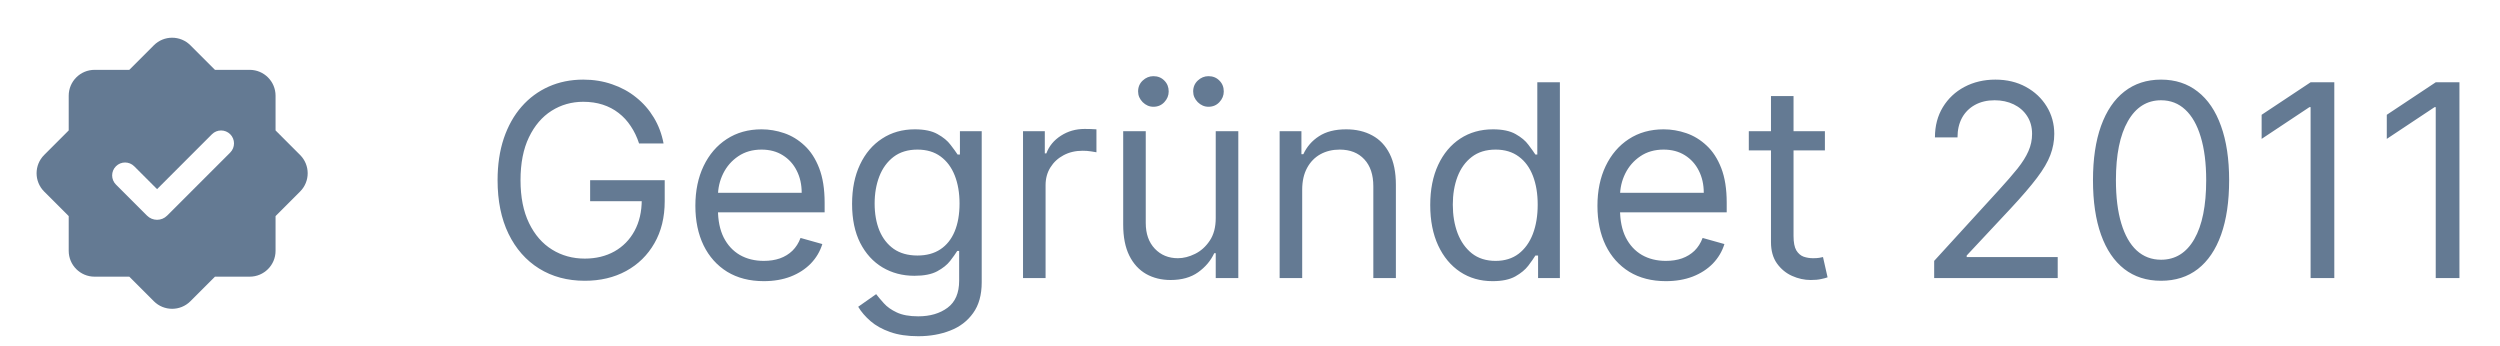
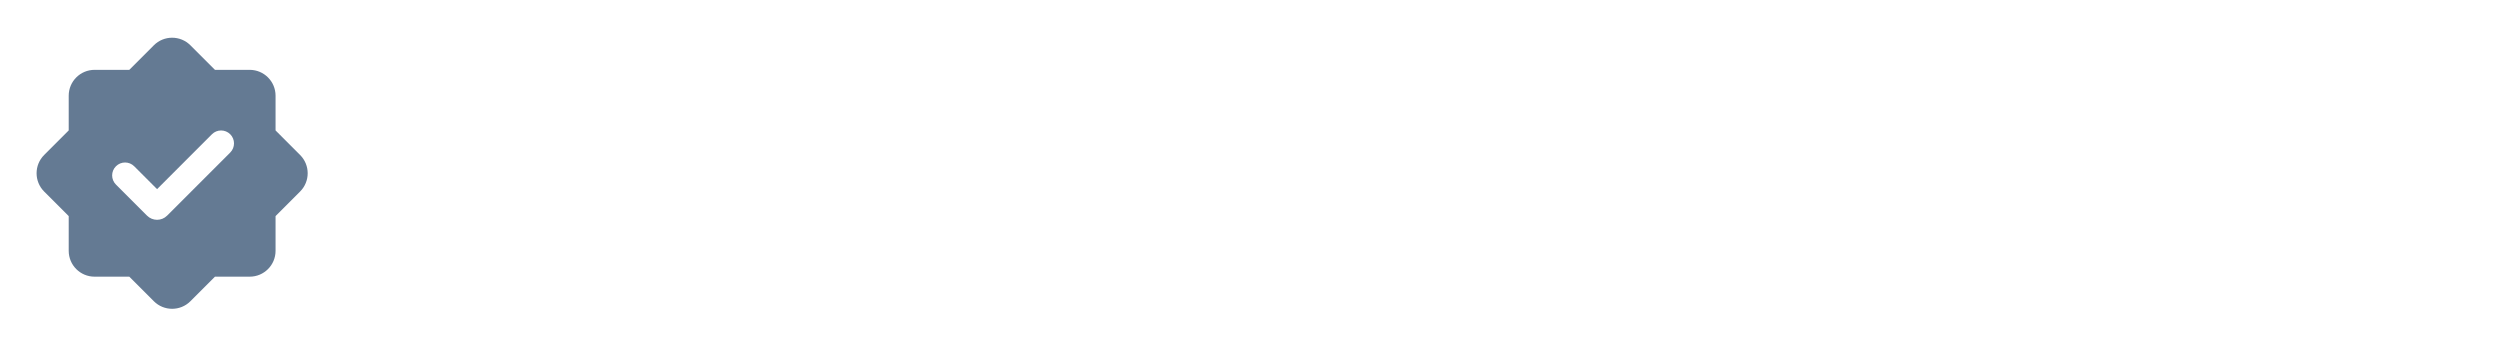
<svg xmlns="http://www.w3.org/2000/svg" width="130" height="18" viewBox="0 0 130 18" fill="none">
  <path fill-rule="evenodd" clip-rule="evenodd" d="M9.901 2.355C9.376 1.83 8.525 1.83 8 2.355L6.723 3.632H4.917C4.175 3.632 3.573 4.234 3.573 4.976V6.782L2.296 8.059C1.771 8.584 1.771 9.435 2.296 9.96L3.573 11.237V13.043C3.573 13.786 4.175 14.387 4.917 14.387H6.723L8 15.664C8.525 16.189 9.376 16.189 9.901 15.664L11.178 14.387H12.984C13.727 14.387 14.329 13.786 14.329 13.043V11.237L15.605 9.96C16.131 9.435 16.131 8.584 15.605 8.059L14.329 6.782V4.976C14.329 4.234 13.727 3.632 12.984 3.632L11.178 3.632L9.901 2.355ZM11.972 7.932C12.234 7.669 12.234 7.244 11.972 6.981C11.709 6.719 11.283 6.719 11.021 6.981L8.168 9.835L6.979 8.646C6.717 8.384 6.291 8.384 6.029 8.646C5.766 8.909 5.766 9.334 6.029 9.597L7.645 11.213C7.934 11.502 8.402 11.502 8.69 11.213L11.972 7.932Z" fill="#647A93" />
-   <path d="M33.232 7.461C33.123 7.126 32.979 6.826 32.8 6.561C32.624 6.292 32.414 6.064 32.168 5.875C31.926 5.686 31.651 5.542 31.343 5.442C31.035 5.343 30.697 5.293 30.329 5.293C29.726 5.293 29.177 5.449 28.683 5.76C28.189 6.072 27.797 6.531 27.505 7.138C27.213 7.744 27.067 8.488 27.067 9.37C27.067 10.251 27.215 10.995 27.51 11.602C27.805 12.209 28.204 12.668 28.708 12.979C29.212 13.291 29.779 13.447 30.408 13.447C30.992 13.447 31.505 13.322 31.95 13.074C32.397 12.822 32.745 12.467 32.994 12.01C33.245 11.549 33.371 11.007 33.371 10.384L33.749 10.463H30.687V9.37H34.565V10.463C34.565 11.302 34.386 12.031 34.028 12.651C33.673 13.271 33.182 13.751 32.556 14.093C31.933 14.431 31.217 14.6 30.408 14.6C29.507 14.6 28.715 14.388 28.032 13.963C27.352 13.539 26.822 12.936 26.441 12.154C26.063 11.372 25.874 10.444 25.874 9.37C25.874 8.564 25.982 7.84 26.197 7.197C26.416 6.551 26.724 6.001 27.122 5.547C27.52 5.093 27.991 4.745 28.534 4.503C29.078 4.261 29.676 4.14 30.329 4.14C30.866 4.14 31.366 4.221 31.83 4.383C32.298 4.542 32.714 4.769 33.078 5.064C33.446 5.356 33.753 5.706 33.998 6.113C34.243 6.518 34.412 6.967 34.505 7.461H33.232ZM39.719 14.62C38.983 14.62 38.348 14.457 37.815 14.133C37.285 13.804 36.875 13.347 36.587 12.76C36.302 12.17 36.159 11.484 36.159 10.702C36.159 9.92 36.302 9.231 36.587 8.634C36.875 8.034 37.276 7.567 37.79 7.232C38.307 6.894 38.91 6.725 39.6 6.725C39.997 6.725 40.39 6.791 40.778 6.924C41.166 7.056 41.519 7.272 41.837 7.57C42.155 7.865 42.409 8.256 42.597 8.743C42.786 9.231 42.881 9.83 42.881 10.543V11.04H36.995V10.026H41.688C41.688 9.595 41.602 9.211 41.429 8.873C41.26 8.535 41.018 8.268 40.703 8.072C40.392 7.877 40.024 7.779 39.6 7.779C39.132 7.779 38.728 7.895 38.386 8.127C38.048 8.356 37.788 8.654 37.606 9.022C37.424 9.39 37.333 9.784 37.333 10.205V10.881C37.333 11.458 37.432 11.947 37.631 12.348C37.833 12.745 38.113 13.049 38.471 13.258C38.829 13.463 39.245 13.566 39.719 13.566C40.027 13.566 40.306 13.523 40.554 13.437C40.806 13.347 41.023 13.214 41.205 13.039C41.388 12.86 41.529 12.638 41.628 12.373L42.761 12.691C42.642 13.075 42.442 13.413 42.16 13.705C41.878 13.993 41.53 14.219 41.116 14.381C40.702 14.54 40.236 14.62 39.719 14.62ZM47.748 17.483C47.181 17.483 46.694 17.41 46.286 17.265C45.879 17.122 45.539 16.933 45.267 16.698C44.999 16.466 44.785 16.217 44.626 15.952L45.56 15.296C45.667 15.435 45.801 15.594 45.963 15.773C46.126 15.956 46.348 16.113 46.629 16.245C46.914 16.381 47.287 16.449 47.748 16.449C48.364 16.449 48.873 16.3 49.274 16.002C49.675 15.704 49.876 15.236 49.876 14.6V13.049H49.776C49.69 13.188 49.568 13.36 49.409 13.566C49.253 13.768 49.027 13.949 48.732 14.108C48.441 14.264 48.046 14.341 47.549 14.341C46.933 14.341 46.379 14.195 45.889 13.904C45.401 13.612 45.015 13.188 44.73 12.631C44.449 12.074 44.308 11.398 44.308 10.603C44.308 9.821 44.445 9.139 44.72 8.559C44.995 7.976 45.378 7.525 45.869 7.207C46.359 6.886 46.926 6.725 47.569 6.725C48.066 6.725 48.461 6.808 48.752 6.973C49.047 7.136 49.273 7.321 49.428 7.53C49.587 7.736 49.71 7.905 49.796 8.037H49.916V6.824H51.049V14.679C51.049 15.336 50.9 15.869 50.602 16.28C50.307 16.695 49.909 16.998 49.409 17.19C48.911 17.386 48.358 17.483 47.748 17.483ZM47.708 13.287C48.179 13.287 48.577 13.18 48.901 12.964C49.226 12.749 49.473 12.439 49.642 12.035C49.811 11.63 49.896 11.146 49.896 10.583C49.896 10.033 49.813 9.547 49.647 9.126C49.481 8.705 49.236 8.375 48.911 8.137C48.587 7.898 48.185 7.779 47.708 7.779C47.211 7.779 46.797 7.905 46.465 8.157C46.137 8.409 45.89 8.747 45.725 9.171C45.562 9.595 45.481 10.066 45.481 10.583C45.481 11.113 45.564 11.582 45.73 11.99C45.899 12.394 46.147 12.712 46.475 12.944C46.807 13.173 47.218 13.287 47.708 13.287ZM53.197 14.461V6.824H54.33V7.978H54.41C54.549 7.6 54.801 7.293 55.166 7.058C55.53 6.823 55.941 6.705 56.399 6.705C56.485 6.705 56.593 6.707 56.722 6.71C56.851 6.713 56.949 6.718 57.015 6.725V7.918C56.975 7.908 56.884 7.893 56.742 7.873C56.602 7.85 56.455 7.839 56.299 7.839C55.928 7.839 55.596 7.916 55.305 8.072C55.017 8.225 54.788 8.437 54.619 8.709C54.453 8.977 54.37 9.284 54.37 9.628V14.461H53.197ZM63.218 11.338V6.824H64.392V14.461H63.218V13.168H63.139C62.96 13.556 62.681 13.886 62.304 14.157C61.926 14.426 61.449 14.56 60.872 14.56C60.395 14.56 59.97 14.456 59.599 14.247C59.228 14.035 58.936 13.717 58.724 13.292C58.512 12.865 58.406 12.326 58.406 11.677V6.824H59.579V11.597C59.579 12.154 59.735 12.598 60.047 12.929C60.361 13.261 60.762 13.427 61.25 13.427C61.541 13.427 61.838 13.352 62.14 13.203C62.444 13.054 62.7 12.825 62.905 12.517C63.114 12.209 63.218 11.816 63.218 11.338ZM59.977 5.552C59.768 5.552 59.583 5.472 59.42 5.313C59.261 5.151 59.181 4.965 59.181 4.756C59.181 4.527 59.261 4.339 59.42 4.189C59.583 4.037 59.768 3.961 59.977 3.961C60.206 3.961 60.395 4.037 60.544 4.189C60.696 4.339 60.772 4.527 60.772 4.756C60.772 4.965 60.696 5.151 60.544 5.313C60.395 5.472 60.206 5.552 59.977 5.552ZM62.841 5.552C62.632 5.552 62.446 5.472 62.284 5.313C62.125 5.151 62.045 4.965 62.045 4.756C62.045 4.527 62.125 4.339 62.284 4.189C62.446 4.037 62.632 3.961 62.841 3.961C63.069 3.961 63.258 4.037 63.407 4.189C63.56 4.339 63.636 4.527 63.636 4.756C63.636 4.965 63.56 5.151 63.407 5.313C63.258 5.472 63.069 5.552 62.841 5.552ZM67.714 9.867V14.461H66.541V6.824H67.674V8.018H67.774C67.953 7.63 68.224 7.318 68.589 7.083C68.954 6.844 69.424 6.725 70.001 6.725C70.518 6.725 70.97 6.831 71.358 7.043C71.746 7.252 72.047 7.57 72.263 7.998C72.478 8.422 72.586 8.959 72.586 9.608V14.461H71.413V9.688C71.413 9.088 71.257 8.621 70.945 8.286C70.634 7.948 70.206 7.779 69.663 7.779C69.288 7.779 68.954 7.86 68.659 8.022C68.367 8.185 68.136 8.422 67.968 8.733C67.799 9.045 67.714 9.423 67.714 9.867ZM77.614 14.62C76.977 14.62 76.415 14.459 75.928 14.137C75.441 13.813 75.06 13.355 74.785 12.765C74.51 12.172 74.372 11.471 74.372 10.662C74.372 9.86 74.51 9.164 74.785 8.574C75.06 7.984 75.443 7.529 75.933 7.207C76.424 6.886 76.99 6.725 77.633 6.725C78.131 6.725 78.523 6.808 78.812 6.973C79.103 7.136 79.326 7.321 79.478 7.53C79.634 7.736 79.755 7.905 79.841 8.037H79.94V4.279H81.114V14.461H79.98V13.287H79.841C79.755 13.427 79.632 13.602 79.473 13.814C79.314 14.023 79.087 14.21 78.792 14.376C78.497 14.539 78.104 14.62 77.614 14.62ZM77.773 13.566C78.243 13.566 78.641 13.443 78.966 13.198C79.291 12.949 79.538 12.606 79.707 12.169C79.876 11.728 79.96 11.219 79.96 10.643C79.96 10.072 79.877 9.574 79.712 9.146C79.546 8.715 79.301 8.38 78.976 8.142C78.651 7.9 78.25 7.779 77.773 7.779C77.276 7.779 76.861 7.906 76.53 8.162C76.202 8.414 75.955 8.757 75.789 9.191C75.627 9.622 75.546 10.106 75.546 10.643C75.546 11.186 75.628 11.68 75.794 12.124C75.963 12.565 76.212 12.916 76.54 13.178C76.871 13.437 77.282 13.566 77.773 13.566ZM86.627 14.62C85.891 14.62 85.257 14.457 84.723 14.133C84.193 13.804 83.783 13.347 83.495 12.76C83.21 12.17 83.067 11.484 83.067 10.702C83.067 9.92 83.21 9.231 83.495 8.634C83.783 8.034 84.184 7.567 84.698 7.232C85.215 6.894 85.818 6.725 86.508 6.725C86.906 6.725 87.298 6.791 87.686 6.924C88.074 7.056 88.427 7.272 88.745 7.57C89.063 7.865 89.317 8.256 89.506 8.743C89.695 9.231 89.789 9.83 89.789 10.543V11.04H83.903V10.026H88.596C88.596 9.595 88.51 9.211 88.337 8.873C88.168 8.535 87.926 8.268 87.612 8.072C87.3 7.877 86.932 7.779 86.508 7.779C86.04 7.779 85.636 7.895 85.295 8.127C84.957 8.356 84.697 8.654 84.514 9.022C84.332 9.39 84.241 9.784 84.241 10.205V10.881C84.241 11.458 84.34 11.947 84.539 12.348C84.741 12.745 85.021 13.049 85.379 13.258C85.737 13.463 86.153 13.566 86.627 13.566C86.935 13.566 87.214 13.523 87.462 13.437C87.714 13.347 87.931 13.214 88.114 13.039C88.296 12.86 88.437 12.638 88.536 12.373L89.67 12.691C89.55 13.075 89.35 13.413 89.068 13.705C88.787 13.993 88.438 14.219 88.024 14.381C87.61 14.54 87.144 14.62 86.627 14.62ZM94.895 6.824V7.819H90.938V6.824H94.895ZM92.091 4.995H93.264V12.273C93.264 12.605 93.312 12.853 93.408 13.019C93.508 13.181 93.634 13.291 93.786 13.347C93.942 13.4 94.106 13.427 94.278 13.427C94.408 13.427 94.514 13.42 94.597 13.407C94.68 13.39 94.746 13.377 94.796 13.367L95.034 14.421C94.954 14.451 94.844 14.481 94.701 14.51C94.558 14.544 94.378 14.56 94.159 14.56C93.828 14.56 93.503 14.489 93.185 14.346C92.87 14.204 92.608 13.987 92.399 13.695C92.194 13.403 92.091 13.036 92.091 12.591V4.995ZM100.577 14.461V13.566L103.938 9.887C104.333 9.456 104.657 9.081 104.913 8.763C105.168 8.442 105.357 8.14 105.479 7.858C105.605 7.573 105.668 7.275 105.668 6.964C105.668 6.606 105.582 6.296 105.41 6.034C105.241 5.772 105.009 5.57 104.714 5.427C104.419 5.285 104.087 5.214 103.719 5.214C103.328 5.214 102.987 5.295 102.695 5.457C102.407 5.616 102.183 5.84 102.024 6.128C101.868 6.417 101.79 6.755 101.79 7.143H100.617C100.617 6.546 100.755 6.022 101.03 5.571C101.305 5.121 101.679 4.769 102.153 4.518C102.631 4.266 103.166 4.14 103.759 4.14C104.356 4.14 104.884 4.266 105.345 4.518C105.806 4.769 106.167 5.109 106.429 5.537C106.691 5.964 106.822 6.44 106.822 6.964C106.822 7.338 106.754 7.704 106.618 8.062C106.485 8.417 106.253 8.813 105.922 9.25C105.594 9.685 105.138 10.215 104.555 10.841L102.268 13.287V13.367H107.001V14.461H100.577ZM112.375 14.6C111.626 14.6 110.988 14.396 110.461 13.988C109.934 13.577 109.531 12.982 109.253 12.204C108.974 11.421 108.835 10.477 108.835 9.37C108.835 8.269 108.974 7.33 109.253 6.551C109.535 5.769 109.939 5.172 110.466 4.761C110.996 4.347 111.633 4.14 112.375 4.14C113.117 4.14 113.752 4.347 114.279 4.761C114.809 5.172 115.214 5.769 115.492 6.551C115.774 7.33 115.915 8.269 115.915 9.37C115.915 10.477 115.776 11.421 115.497 12.204C115.219 12.982 114.816 13.577 114.289 13.988C113.762 14.396 113.124 14.6 112.375 14.6ZM112.375 13.506C113.117 13.506 113.694 13.148 114.105 12.432C114.516 11.716 114.722 10.695 114.722 9.37C114.722 8.488 114.627 7.737 114.438 7.118C114.253 6.498 113.984 6.026 113.633 5.701C113.285 5.376 112.866 5.214 112.375 5.214C111.639 5.214 111.064 5.576 110.65 6.302C110.236 7.025 110.028 8.047 110.028 9.37C110.028 10.251 110.121 11.001 110.307 11.617C110.492 12.233 110.759 12.702 111.107 13.024C111.459 13.345 111.881 13.506 112.375 13.506ZM121.384 4.279V14.461H120.151V5.571H120.091L117.605 7.222V5.969L120.151 4.279H121.384ZM127.891 4.279V14.461H126.658V5.571H126.599L124.113 7.222V5.969L126.658 4.279H127.891Z" fill="#647A93" />
</svg>